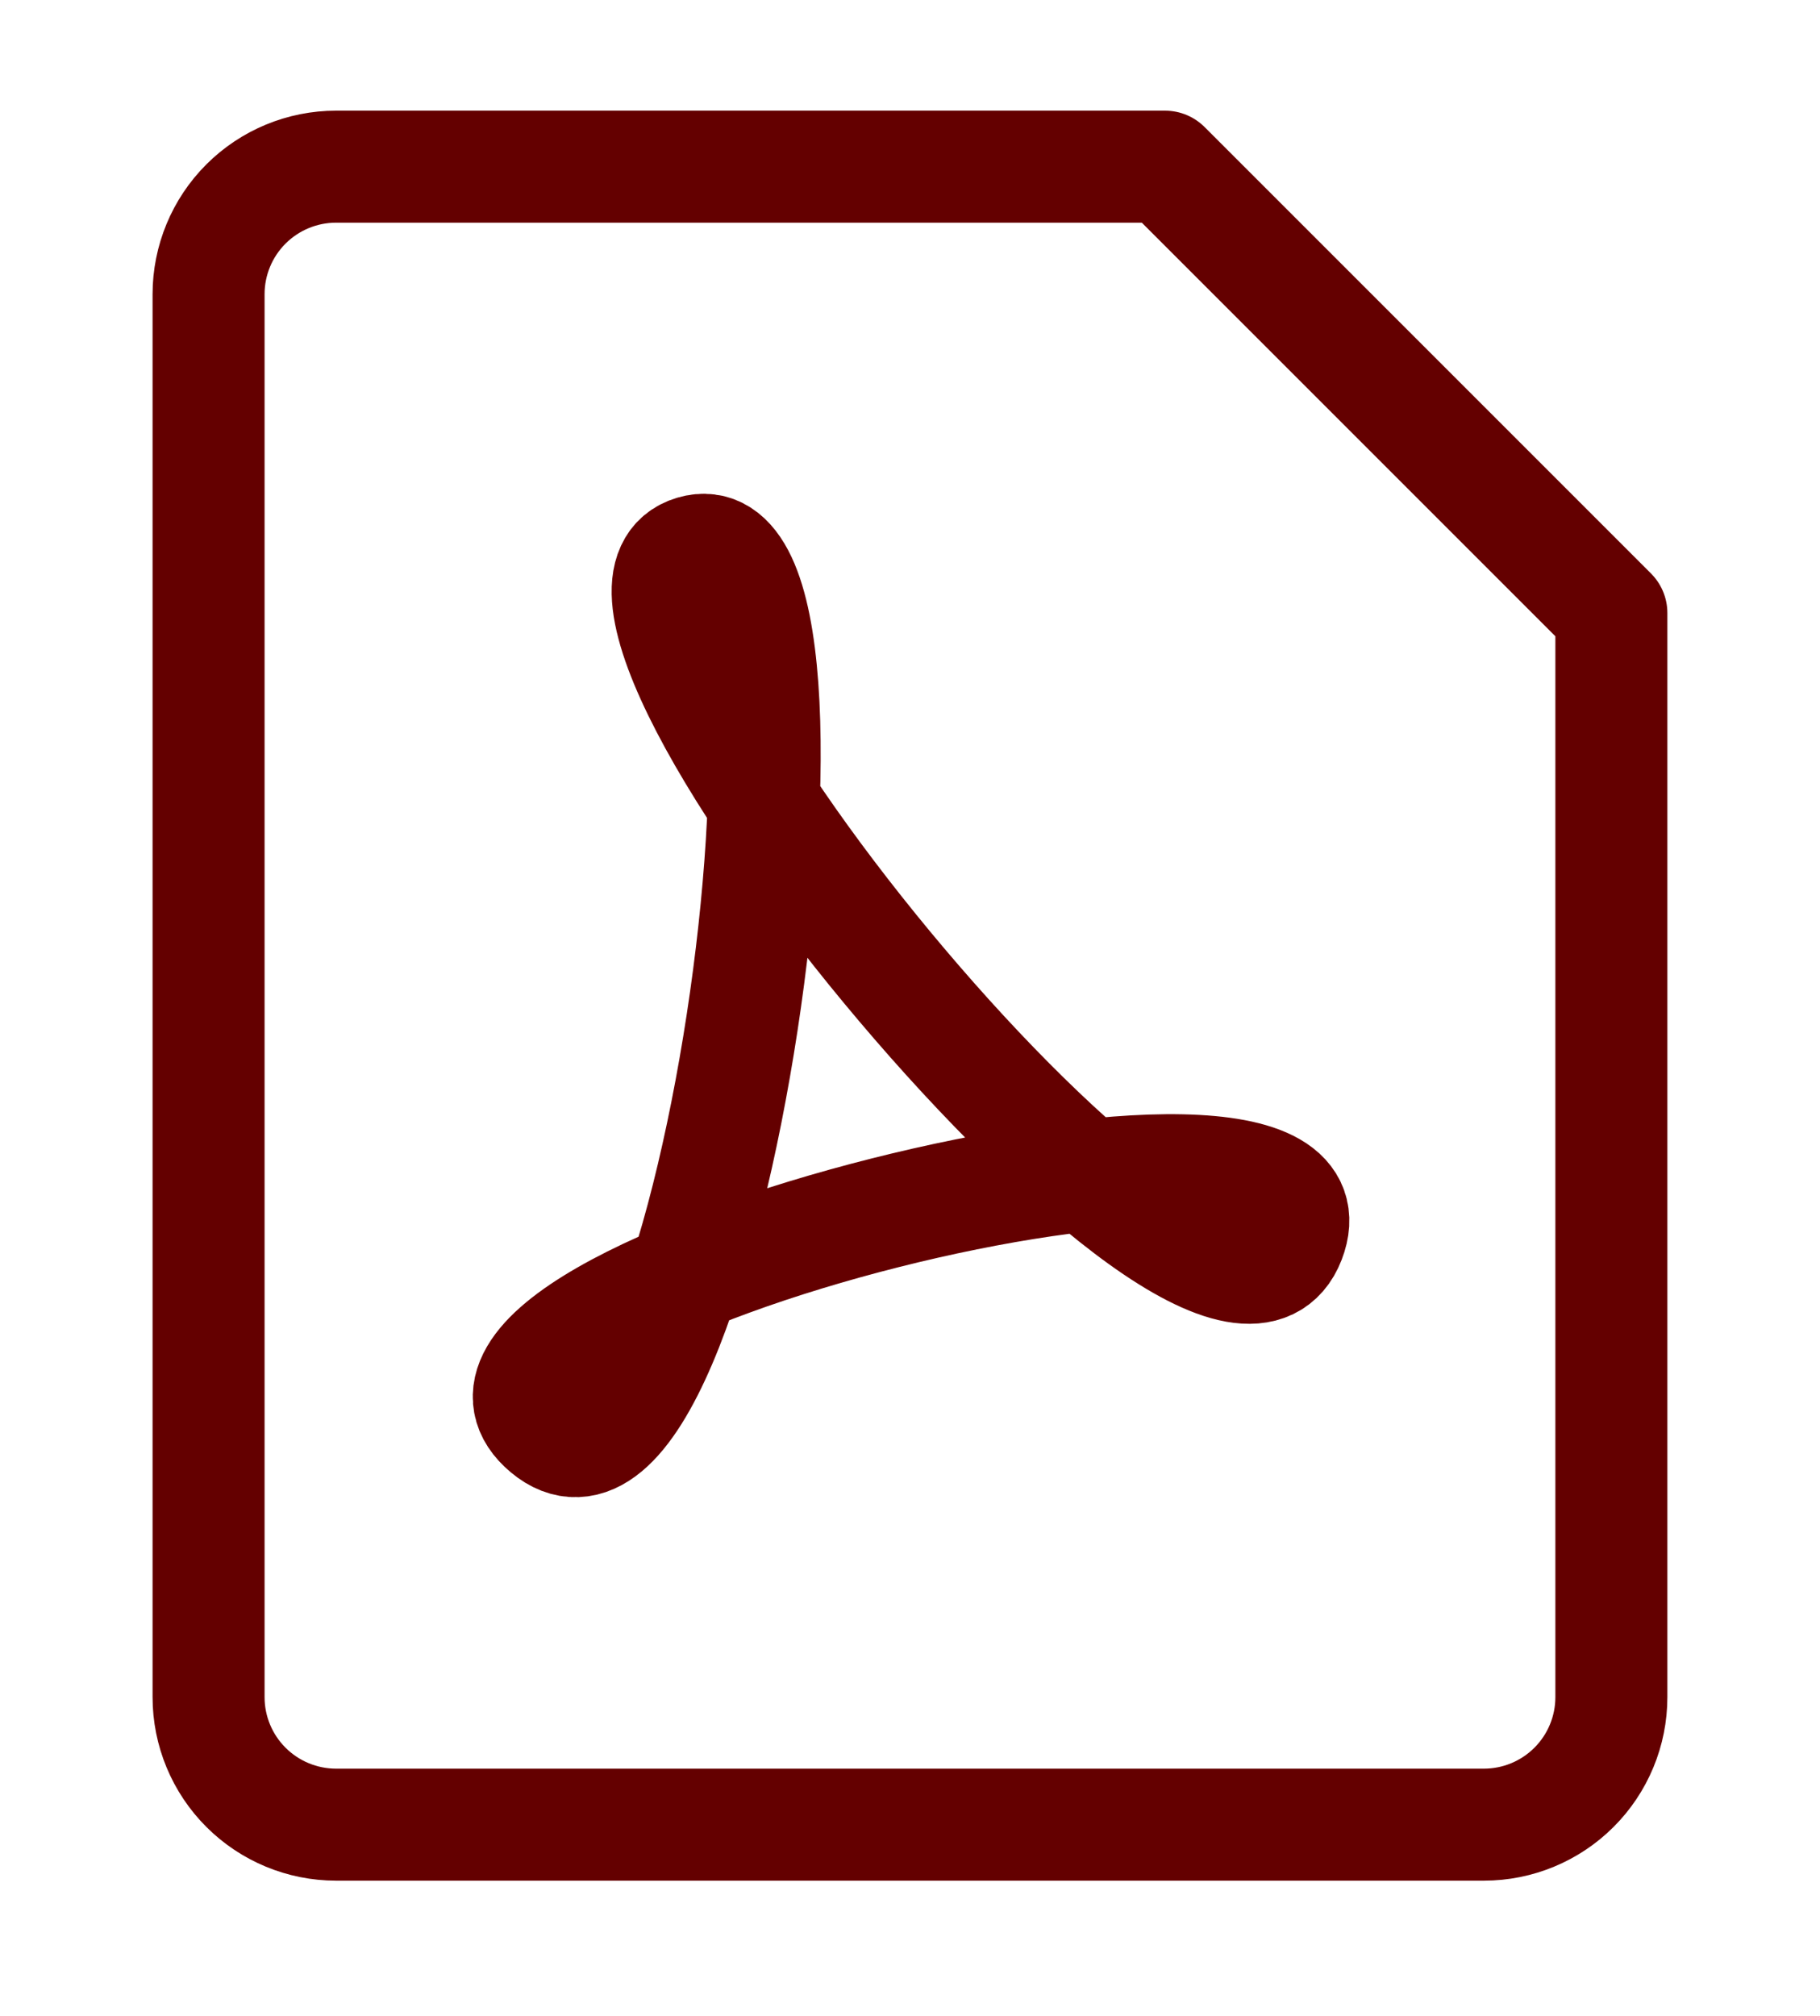
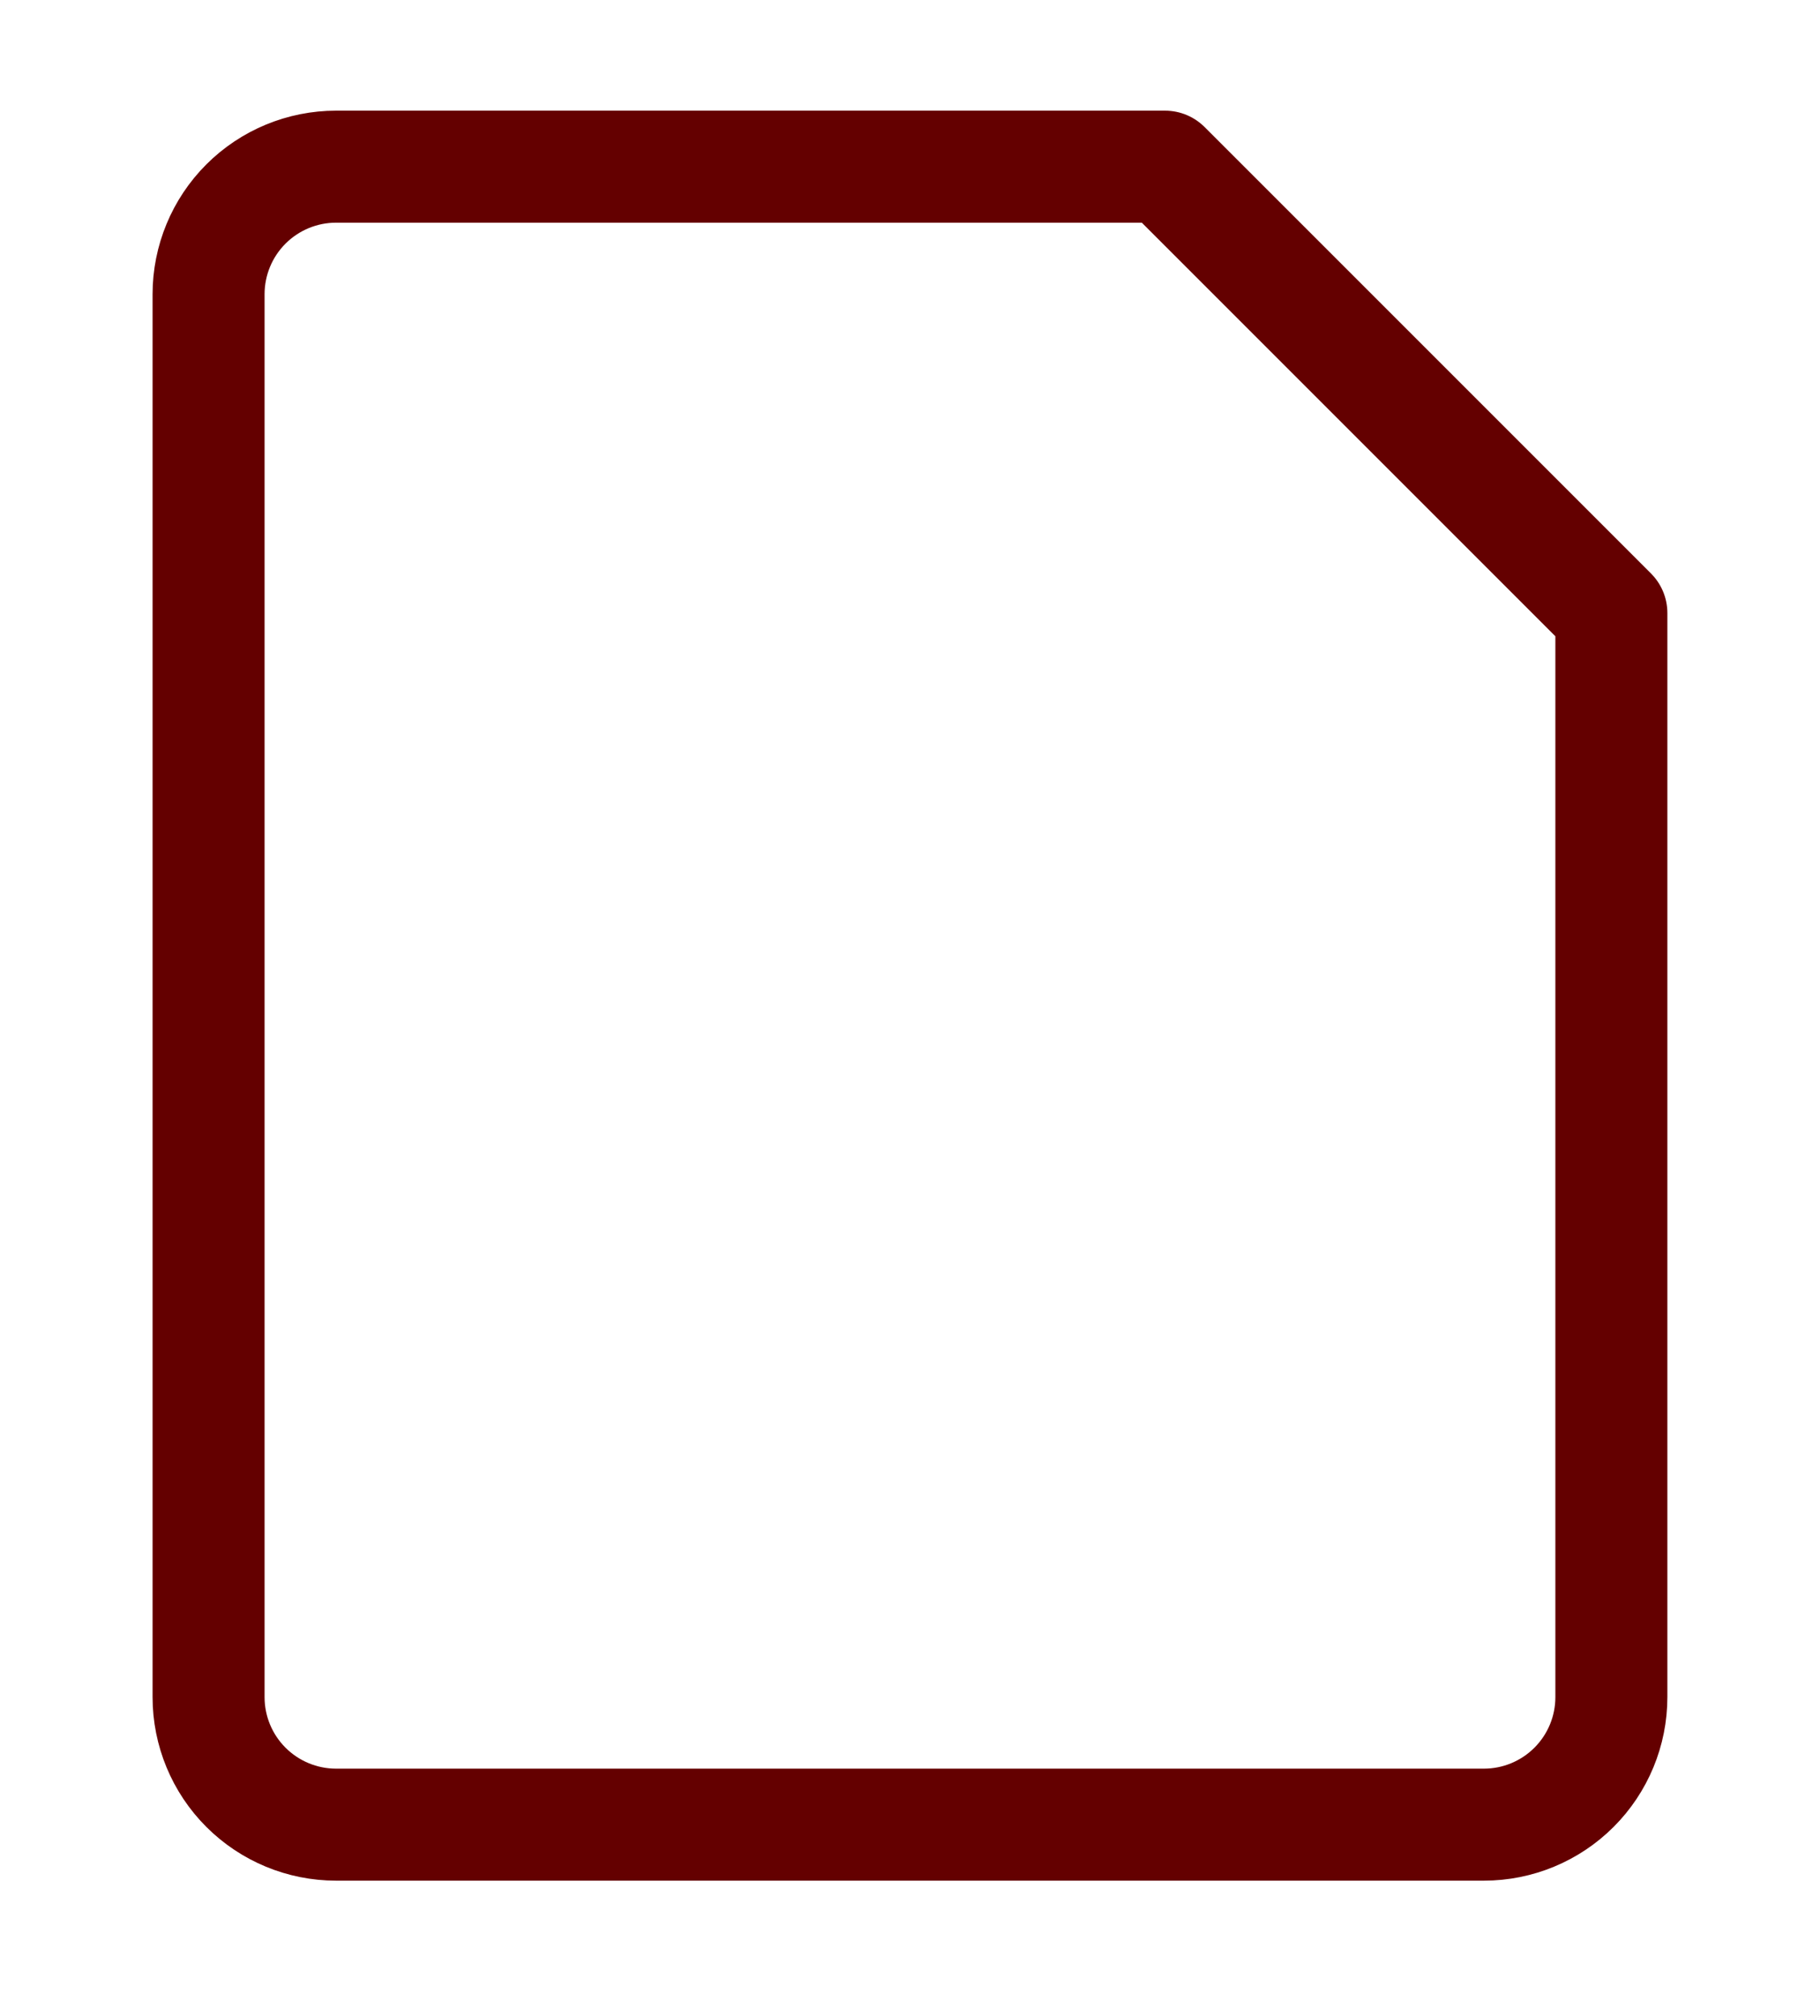
<svg xmlns="http://www.w3.org/2000/svg" width="65" height="72" viewBox="0 0 65 72" fill="none">
  <path d="M57.549 60.607C57.549 61.815 57.069 62.973 56.215 63.827C55.361 64.681 54.203 65.161 52.995 65.161H12.004C10.796 65.161 9.637 64.681 8.783 63.827C7.929 62.973 7.449 61.815 7.449 60.607V10.507C7.449 9.299 7.929 8.14 8.783 7.286C9.637 6.432 10.796 5.952 12.004 5.952H41.608L57.549 21.893V60.607Z" stroke="#640000" stroke-width="4" stroke-linecap="round" stroke-linejoin="round" />
-   <path d="M24.754 19.692C18.861 21.438 43.43 51.044 46.05 44.27C48.67 37.495 13.779 46.228 19.525 51.044C25.272 55.86 30.646 17.947 24.754 19.692Z" stroke="#640000" stroke-width="4" stroke-linecap="round" stroke-linejoin="round" />
</svg>